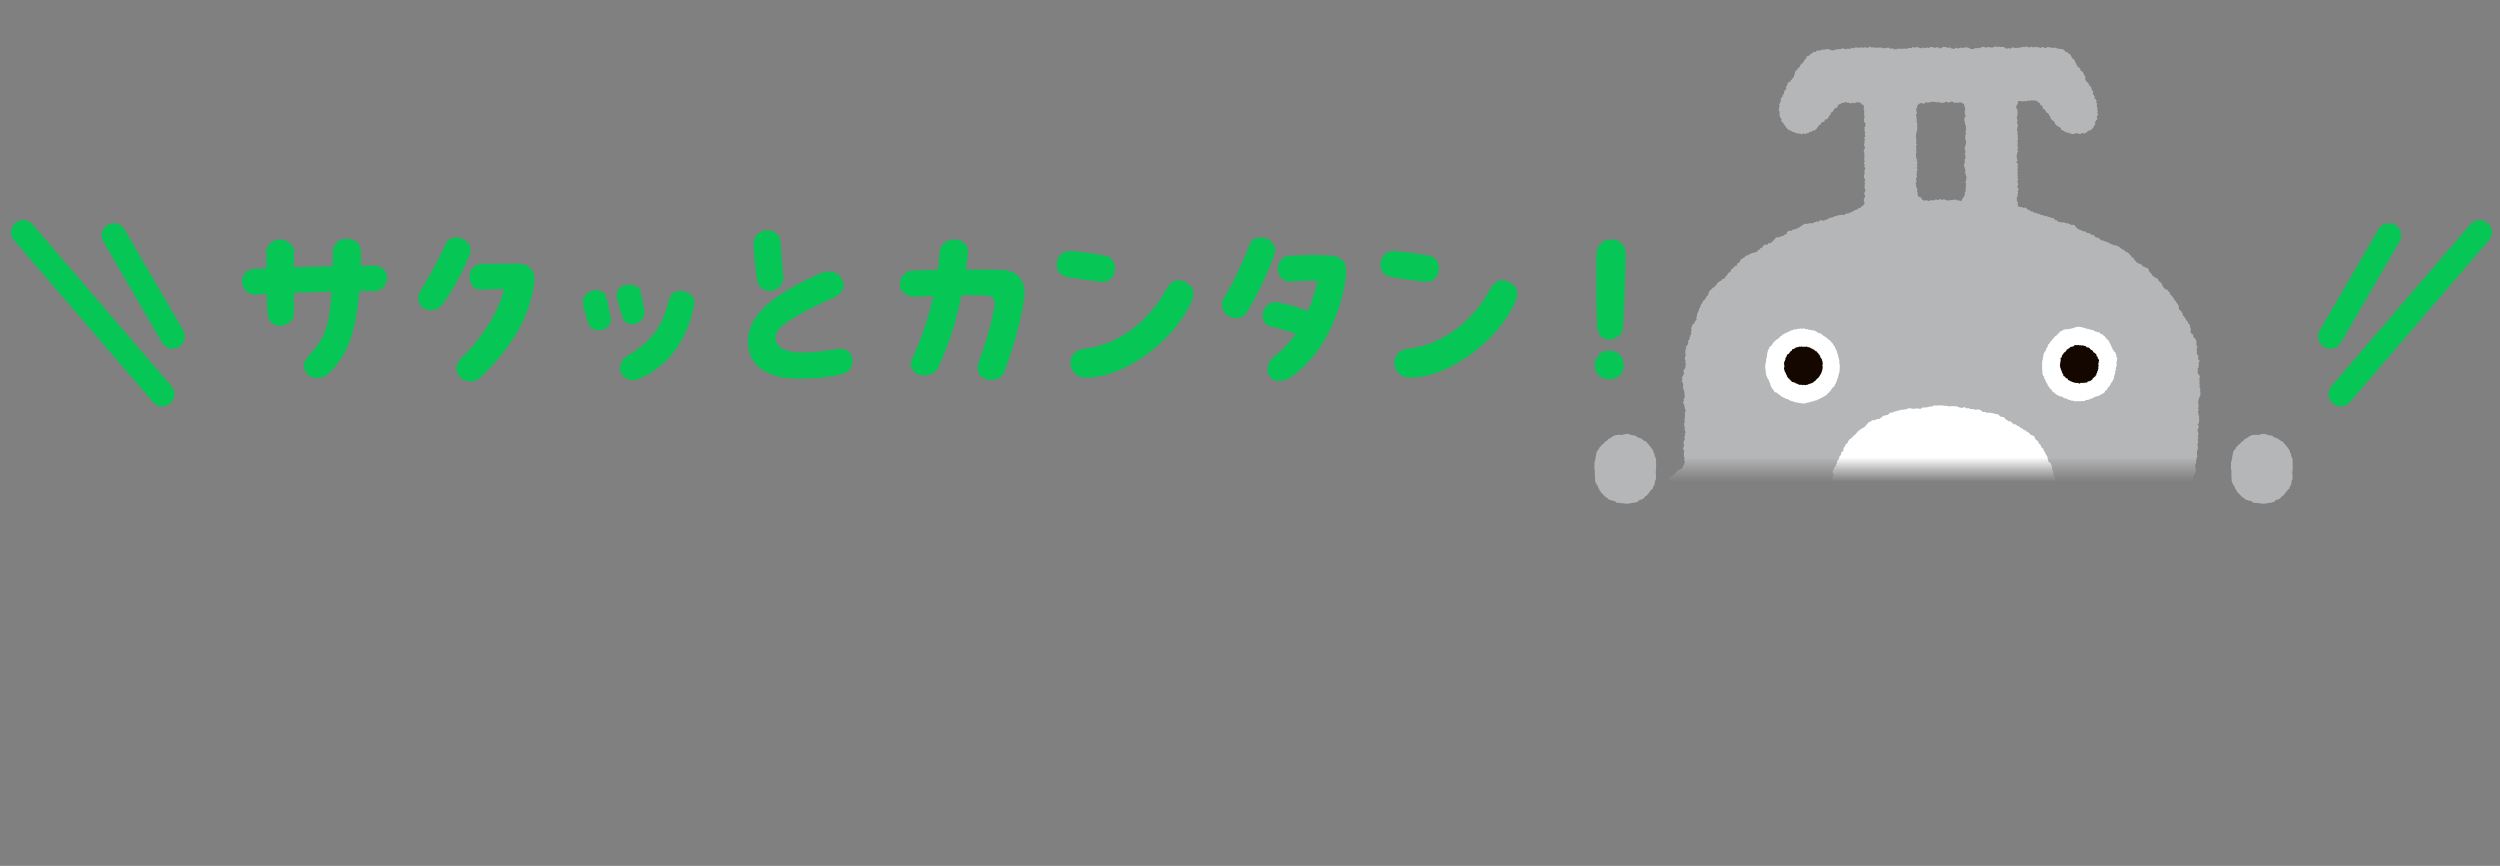
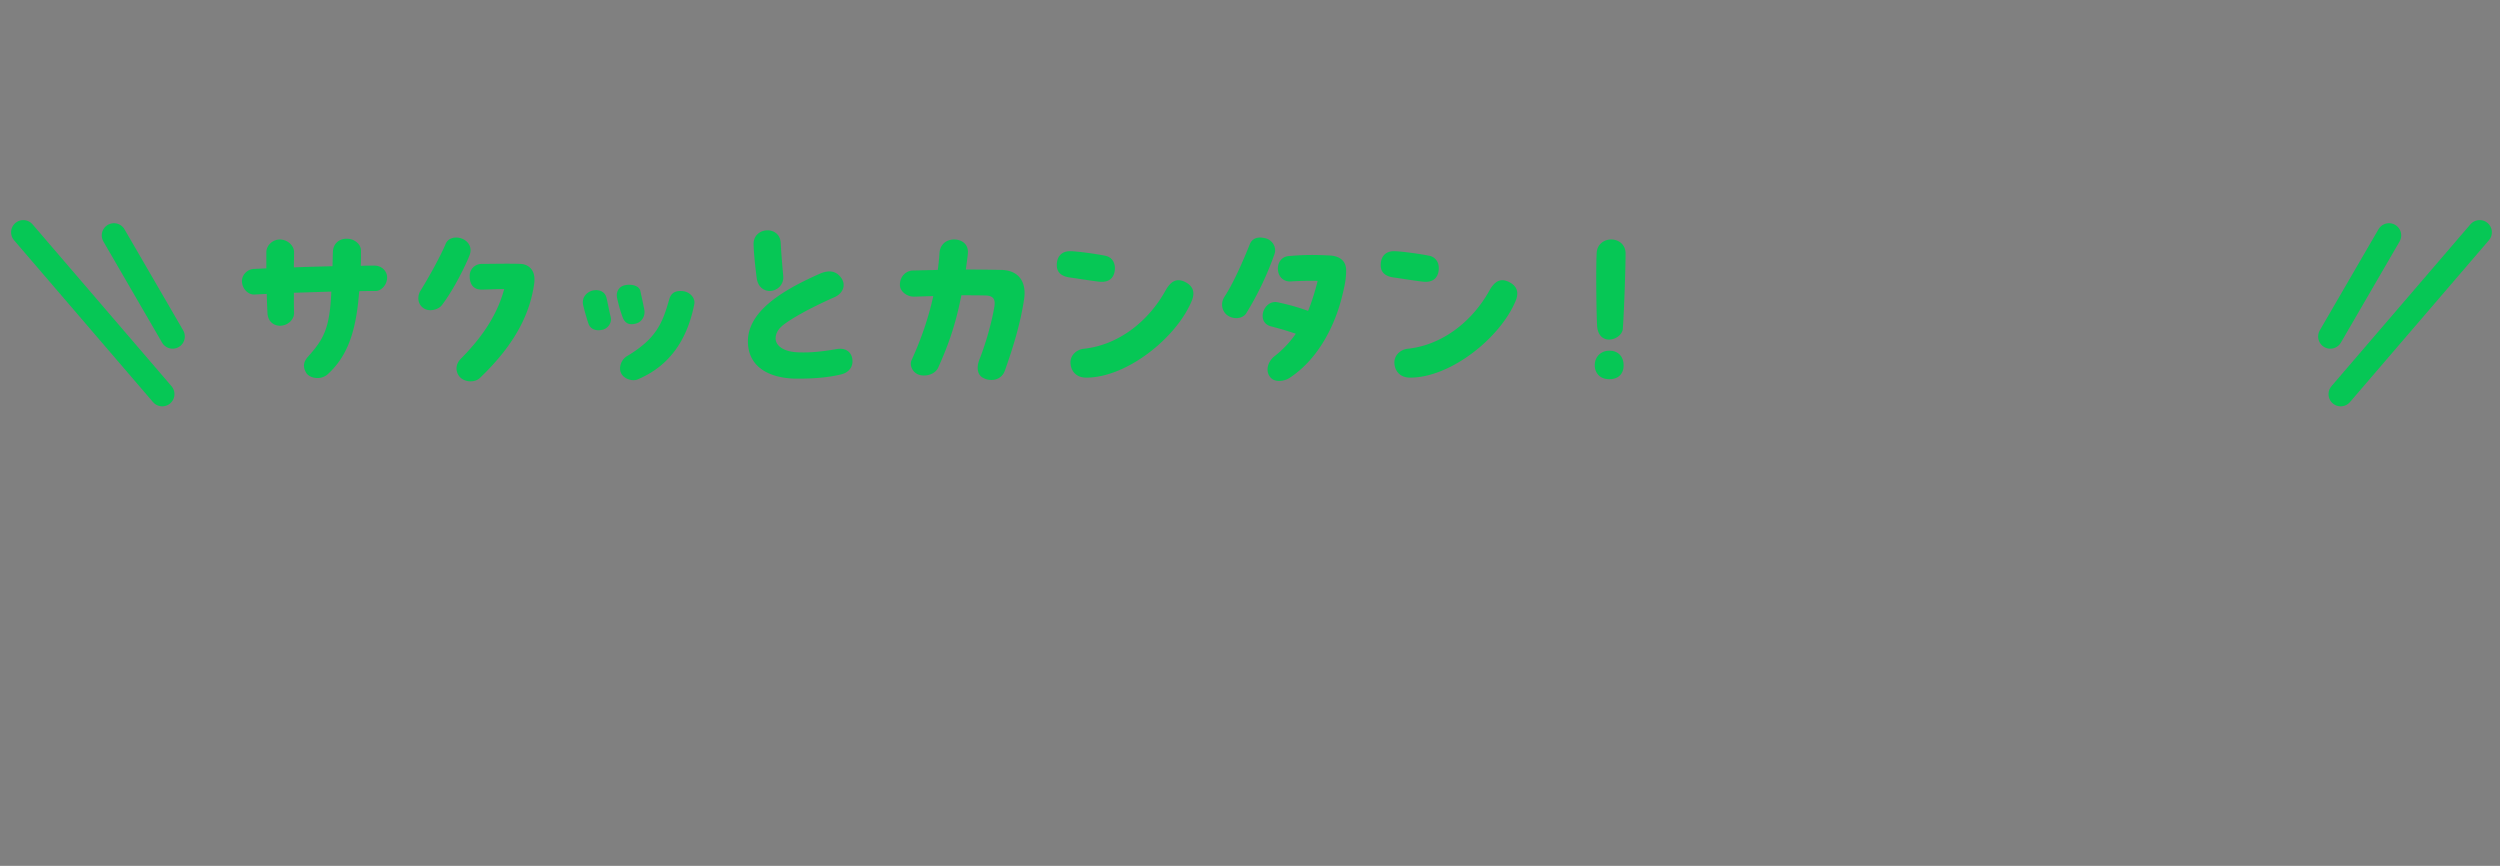
<svg xmlns="http://www.w3.org/2000/svg" width="205" height="71" viewBox="0 0 205 71" fill="none">
  <rect x="0" y="0" width="205" height="71" fill="#808080" stroke="none" />
  <path stroke="#06C755" stroke-width="2" stroke-linecap="round" d="M1.909 19.047l11.396 13.272M9.343 19.302l4.812 8.29" />
  <path d="M30.721 21.782c.544 0 1.024.416 1.024.976 0 .544-.432 1.104-.96 1.104-.448 0-.896 0-1.328.016l-.096 1.008c-.304 2.608-.976 4.432-2.512 5.824a1.271 1.271 0 01-.816.288c-.384 0-.768-.16-.928-.432-.288-.496-.224-.896.16-1.328 1.056-1.184 1.616-2 1.824-4.144.032-.336.064-.736.08-1.184l-3.072.096c0 .608 0 1.136.016 1.648.016.576-.544 1.056-1.152 1.056-.56 0-.992-.4-1.024-.992a52.456 52.456 0 01-.064-1.616l-1.008.048c-.512.032-1.024-.48-1.024-1.104 0-.528.448-.96.96-.992l1.04-.048v-1.328c0-.56.528-1.04 1.104-1.04.608 0 1.168.48 1.168 1.04 0 .448-.016.864-.016 1.248 1.056-.048 2.112-.064 3.168-.096.016-.368.016-.768.032-1.168.016-.608.432-1.088 1.136-1.088.592 0 1.168.416 1.168.976 0 .416 0 .832-.016 1.248.368-.016.752-.016 1.136-.016zm5.792-1.712c.144-.416.512-.592.896-.592.688 0 1.44.592 1.088 1.472-.32.816-1.264 2.752-2.256 4.064-.32.416-1.088.576-1.536.24a.964.964 0 01-.4-.8c0-.224.064-.448.192-.64.8-1.296 1.648-2.88 2.016-3.744zm6.144 1.568c.576.016 1.168.384 1.168 1.264 0 .096 0 .208-.016.32-.32 2.336-1.44 4.896-4.464 7.776-.176.176-.464.272-.752.272-.384 0-.784-.16-.992-.496-.288-.464-.192-.976.192-1.36 2.016-2.032 3.056-3.872 3.552-5.712-.592 0-1.12.032-1.808.048-.656.016-1.024-.368-1.024-1.12 0-.544.416-.992 1.024-.992 1.136 0 1.984-.032 3.12 0zm9.536 4.88c-.48.144-.928.096-1.152-.544-.24-.672-.32-1.024-.432-1.504-.128-.528.144-.96.592-1.072.128-.032.256-.048.384-.048.432 0 .864.16.928.528.112.528.208.928.32 1.52.096.48-.176.976-.64 1.12zm-2.752.512c-.544.144-1.04-.016-1.2-.528a19.06 19.06 0 01-.432-1.52c-.016-.064-.016-.144-.016-.208 0-.432.304-.784.72-.928.48-.144 1.072-.016 1.216.56.144.608.192.944.352 1.6.112.48-.256.928-.64 1.024zm2.848 4.08a.814.814 0 01-.352.064c-.368 0-.8-.192-.992-.544-.256-.464 0-1.152.464-1.424 2.416-1.44 2.912-2.704 3.472-4.672.144-.496.48-.736 1.152-.656.48.064.912.464.912.928 0 .048 0 .096-.016.144-.48 2.448-1.696 4.928-4.64 6.16zm9.76-8.32c-.096-.736-.24-1.984-.256-2.784 0-.736.576-1.12 1.152-1.12.512 0 1.04.336 1.072 1.024.048.88.128 1.856.208 2.688.08.768-.512 1.248-1.088 1.264-.496 0-.992-.32-1.088-1.072zm3.056 8.256c-2.192-.08-3.776-1.056-3.776-3.056 0-2.512 2.928-4.24 5.952-5.568.736-.304 1.312-.192 1.712.384.416.608.096 1.28-.576 1.568-2.064.912-3.76 1.872-4.336 2.4-.336.304-.48.656-.48.976 0 .576.608 1.072 1.744 1.136.88.048 1.84-.016 3.232-.256.768-.144 1.184.24 1.296.704.016.096.032.192.032.288 0 .448-.256.88-.848 1.056-1.04.272-2.304.368-3.44.368h-.512zm17.024-8.912c1.168.032 1.888.688 1.888 1.92 0 .128-.016.272-.032.416-.32 2.208-1.024 4.336-1.584 5.92-.16.464-.576.768-1.088.768-.192 0-.4-.032-.608-.128-.576-.24-.656-.88-.384-1.568.544-1.392.992-2.992 1.216-4.304.096-.576-.048-.912-.72-.928-.656-.016-1.312-.016-1.984-.016-.496 2.544-1.136 4.224-1.888 5.904-.24.56-.976.784-1.552.624-.56-.16-.848-.8-.64-1.216.8-1.76 1.392-3.488 1.776-5.248l-1.552.048c-.608.016-1.184-.432-1.184-.96 0-.736.528-1.168 1.056-1.184l2.048-.048c.064-.464.112-.928.144-1.408.048-.656.528-1.088 1.2-1.088.64 0 1.216.4 1.12 1.2-.048.448-.112.864-.16 1.264 1.008 0 1.984.016 2.928.032zm7.968.96c-.816-.096-1.856-.272-2.336-.336-.688-.08-1.104-.4-1.104-1.008 0-.704.384-1.152 1.088-1.152.528 0 2.064.208 2.864.368.624.112.912.672.784 1.328-.112.56-.528.896-1.296.8zm-1.024 7.872c-.8 0-1.2-.496-1.28-1.056-.112-.736.464-1.248 1.088-1.312 2.848-.304 5.296-2.256 6.688-4.768.464-.832.992-1.088 1.76-.624.336.208.528.496.528.864 0 .192-.048.4-.144.624-1.264 3.024-5.328 6.272-8.64 6.272zm14.768-11.408c.528.176.848.736.672 1.264a25.388 25.388 0 01-2.32 4.864c-.16.256-.48.4-.8.4a1.24 1.24 0 01-.8-.272 1.101 1.101 0 01-.384-.832c0-.208.064-.432.192-.64.752-1.136 1.536-2.96 2.08-4.304.16-.4.464-.56.848-.56.16 0 .336.032.512.08zm5.2 1.392c.88.048 1.344.496 1.344 1.216 0 .688-.112 1.232-.32 2.08-.592 2.448-1.952 5.152-4.24 6.688a1.609 1.609 0 01-.928.304c-.32 0-.608-.112-.768-.352-.336-.448-.224-1.12.304-1.616a8.505 8.505 0 001.824-1.904c-.768-.256-1.248-.4-2.048-.608-.48-.128-.672-.48-.672-.864 0-.608.544-1.264 1.248-1.104 1.024.224 1.68.416 2.48.704.304-.752.56-1.568.784-2.464a26.25 26.25 0 00-2.208.048c-.704.032-1.056-.512-1.056-1.056 0-.48.288-.976.896-1.024 1.392-.128 2.336-.096 3.36-.048zm7.616 2.144c-.816-.096-1.856-.272-2.336-.336-.688-.08-1.104-.4-1.104-1.008 0-.704.384-1.152 1.088-1.152.528 0 2.064.208 2.864.368.624.112.912.672.784 1.328-.112.56-.528.896-1.296.8zm-1.024 7.872c-.8 0-1.2-.496-1.28-1.056-.112-.736.464-1.248 1.088-1.312 2.848-.304 5.296-2.256 6.688-4.768.464-.832.992-1.088 1.76-.624.336.208.528.496.528.864 0 .192-.048.4-.144.624-1.264 3.024-5.328 6.272-8.64 6.272zm17.44-4.016c-.032.496-.592.896-1.136.896-.464 0-.928-.32-.976-1.152-.064-1.264-.096-4.912-.032-5.968.048-.72.624-1.088 1.184-1.088.592 0 1.168.384 1.184 1.12 0 1.344-.128 4.928-.224 6.192zm-1.104 4.144c-.864 0-1.2-.608-1.2-1.136 0-.688.496-1.2 1.2-1.2.752 0 1.168.512 1.168 1.2 0 .672-.4 1.136-1.168 1.136z" fill="#06C755" />
  <path stroke="#06C755" stroke-width="2" stroke-linecap="round" d="M203.333 19.047l-11.395 13.272m3.962-13.017l-4.813 8.29" />
  <g clip-path="url(#clip0_796_27048)">
    <mask id="a" style="mask-type:luminance" maskUnits="userSpaceOnUse" x="130" y="0" width="58" height="39">
      <path d="M188 .073h-57.636v38.37H188V.073z" fill="#fff" />
    </mask>
    <g mask="url(#a)">
      <path d="M140.808 36.212l-.212-.131-.241-.082-.214-.116-.221-.114-.222-.122-.243-.069-.255.042-.258.013-.205.148-.081.219-.039.229.005.233-.055.225-.076.222-.035.23-.047.225-.061.226-.024.236-.164.178-.131.166-.108.248-.237.104-.198.148-.149.202-.215.129-.202.141-.116.243-.217.124-.214.125-.21.136-.206.138-.12.237-.267.067-.136.22-.208.132-.199.145-.121.237-.184.163-.19.159-.182.163-.214.132-.238.102-.2.146-.106.25-.152.2-.246.098-.183.166-.14.209-.263.084-.165.184-.133.219-.208.141-.153.199-.224.126-.142.201-.162.183-.079.252-.147.19-.185.163-.092.232-.178.172-.215.155-.038.26-.186.181.003.268-.183.192-.032.25-.089.232.064.256-.043.237.024.24.067.231.037.235.106.213-.013.263.094.231.134.208.206.146.157.194.266.047.21.11.2.13.188.179.246.046.247.06.244-.082.255.037.239-.074.208-.167.257.006.225-.107.248-.036.244-.053.219-.117.209-.137.244-.058.203-.147.205-.142.232-.088.238-.076.178-.186.255-.056.227-.1.206-.137.201-.14.172-.195.243-.072.204-.142.239-.085.174-.182.188-.164.198-.142.227-.11.168-.222.227-.149.252-.117.233-.143.205-.114.215.127.091.226.117.206.091.214.136.194.134.198.096.215.151.176.183.126.162.213.262.029.198-.183.205-.114.206-.12.15-.188.207-.135.084-.237.211-.139.104-.22.101-.22.154-.184.096-.22.167-.188.094-.222.073-.228.071-.23.122-.212.047-.237.027-.242.108-.22-.001-.245.076-.23.038-.236v-.24l.153-.223-.048-.247-.001-.24.024-.238-.003-.24-.052-.237.026-.241-.006-.242-.076-.228-.043-.234-.047-.234.007-.246-.146-.208.029-.26-.142-.206-.118-.208-.093-.221-.145-.192-.051-.24-.187-.17-.013-.263-.096-.227-.245-.125-.14-.188-.111-.215-.082-.24-.259-.095-.08-.248-.133-.206-.208-.132-.17-.169-.196-.14-.173-.166z" fill="#B5B6B7" />
      <path d="M180.334 34.171l-.044-.11-.004-.115-.034-.113-.016-.118.075-.123-.092-.114.076-.118-.025-.128.003-.12-.018-.126.007-.124.03-.118.031-.116.062-.115.038-.117.02-.123-.024-.134-.009-.132.022-.134-.08-.13.026-.134-.009-.126-.028-.128.041-.126-.047-.128.043-.127.007-.137-.078-.115-.085-.112-.022-.132.047-.138-.056-.123.103-.1-.018-.13.044-.114-.052-.116.098-.113-.034-.119-.11-.092.05-.144-.023-.12-.065-.111-.065-.125.028-.133-.015-.131.01-.132.055-.13-.098-.11.007-.135.001-.135-.025-.128-.056-.122-.129-.08-.04-.13-.025-.14-.133-.076-.087-.111.033-.15-.002-.131-.055-.124-.001-.132-.069-.111-.087-.086-.04-.14-.106-.086-.056-.127-.077-.107-.071-.1-.097-.091-.003-.146-.081-.1-.051-.116-.121-.08-.075-.105.023-.152-.053-.118-.061-.112-.09-.098-.044-.122-.111-.089-.059-.115-.071-.1-.056-.11-.094-.092-.106-.076-.008-.168-.135-.054-.05-.13-.135-.043-.112-.072-.082-.097-.079-.106-.046-.122-.04-.126-.134-.076-.084-.103-.067-.097-.061-.119-.148-.015-.086-.108-.127-.044-.071-.122-.077-.102-.103-.087-.063-.116-.043-.13-.088-.11-.139-.035-.114-.067-.131-.03-.078-.132-.111-.058-.12-.05-.134-.04-.087-.091-.084-.104-.103-.078-.036-.143-.15-.047-.057-.124-.1-.09-.081-.104-.096-.088-.127-.035-.104-.083-.094-.095-.126-.038-.099-.082-.103-.08-.103-.073-.123-.053-.125-.043-.138-.001-.113-.072-.13-.026-.108-.093-.125-.038-.117-.048-.125-.035-.113-.065-.133-.017-.117-.06-.098-.086-.095-.091h-.147l-.121-.05-.066-.147-.131-.026-.136-.012-.079-.128-.142-.004-.125-.033-.097-.102-.13-.015-.133-.01-.105-.093-.124-.035-.123-.04-.092-.083-.088-.089-.073-.108-.1-.09-.162.043-.118-.063-.121-.058-.128-.04-.141.005-.107-.084-.134.022-.127-.015-.122-.025-.135-.02-.069-.131-.136.008-.08-.09-.08-.097-.138.011-.095-.062-.123-.021-.126-.035-.113-.081-.147.059-.105-.12-.147.022-.119-.08-.128-.045-.139-.012-.089-.087-.142.024-.079-.108-.135.01-.093-.077-.1-.063-.121-.021-.073-.122-.118-.051-.148.043-.107-.094-.135.018-.125-.03-.074-.101-.008-.126.016-.134-.096-.127.007-.13-.02-.128.065-.03.003-.03.005-.119.02-.12.025-.118-.034-.125.072-.123-.023-.113-.1-.112.076-.118.014-.12-.038-.12-.034-.121.102-.117-.089-.124.028-.12-.021-.118.035-.136-.051-.107.062-.11-.079-.108.071-.112-.034-.132.02-.142-.022-.133-.096-.04-.002-.055.113-.116-.058-.13-.016-.124-.028-.122.056-.09-.017-.1.041-.104.065-.108-.093-.119.102-.108-.067-.112.012-.12-.023-.118.053-.125-.071-.119.071-.123-.02-.121.003-.12-.003-.123-.031-.119.023-.122-.054-.116-.003-.117.041-.115-.007-.12.054-.123-.076-.115-.011-.11.044-.11-.028-.108-.019-.113-.027-.106.079-.104-.023-.107.02-.134-.002-.134-.033-.134-.075-.127-.001-.136.07-.125.073-.114-.025-.157.148-.028.18.017.107.006.104-.015.109.004h.114l.119-.06.137.035.125-.059.13.028h.13l.127.024.109.074.089.074.114.066.024.14.143.052.051.103.003.142.146.039.051.103.07.092.062.1.121.046.053.114.045.095.089.066-.003.138.085.086.084.08.106.067.062.096.043.119.08.085.078.088.116.045.087.065.096.057.033.13.105.043.104.065.104.057.1.072h.126l.112.046.114.039.117.034.12.015.121-.044.12-.049.115.037.119.03.125.015.114-.103.134.073.115-.052.119-.035.081-.111.104-.058.142-.004.076-.099.097-.08.078-.093.023-.125.123-.078-.039-.148.049-.113.051-.112.118-.095-.073-.146.041-.118.092-.112-.092-.13.05-.123-.045-.12.012-.125-.025-.12-.04-.117.048-.14-.079-.106.024-.138-.061-.113-.12-.084.047-.157-.093-.093-.075-.102.03-.13-.024-.119-.11-.085V7.25l-.038-.117-.098-.083-.084-.085-.017-.126-.103-.076-.078-.084-.077-.105-.037-.14.035-.147-.082-.1-.068-.104-.037-.124-.074-.103-.139-.051-.019-.143-.066-.107-.138-.04-.054-.116-.061-.098-.043-.115-.055-.108-.057-.108-.059-.103-.118-.065-.052-.108-.066-.105-.053-.117-.115-.054-.082-.091-.093-.08-.143-.004-.054-.145-.113-.052-.131-.011-.117-.03-.123-.01-.117-.02-.111-.065h-.123l-.122.032-.12-.047-.124-.005-.121-.025-.112.014-.103.054-.109.02-.084-.094-.098-.01-.114.083-.108-.03-.113-.04-.111.014-.109-.056-.12.083-.101-.041-.121-.043-.125.078-.123-.021-.122-.086-.109.096-.115-.086-.099.09-.121-.043-.136.08-.138-.032-.125.064-.125-.04-.127-.022-.129-.002-.109.076-.028.046-.103-.084-.128.06-.112-.022-.157-.114-.141-.008-.142.008-.137-.04-.116.064-.113-.091-.113.034-.111.054-.109.027-.117-.02-.114-.01-.117-.032-.116.065-.118-.032-.12-.027-.119-.006-.107.065-.109.046-.122-.027-.111.03-.119-.015-.115.083-.116-.003-.126-.024-.008.027-.104-.078-.114-.052-.127-.016-.125.018-.124.02-.119.013-.123-.029-.118.061-.122.006-.127-.071-.115.1-.119.02-.014-.046-.119.004-.107-.096-.133.046-.122-.032-.123-.03-.127-.014-.125.016-.123.094-.139.003-.128-.1-.143.028-.139.052-.118-.083-.116-.005-.109.017-.125.073-.127-.063-.126.074-.127-.033-.118-.027-.109.08-.115-.048-.111-.027-.119-.057-.124.052-.121.005-.126-.045-.109.11-.13-.038-.114.024-.122.05-.123-.009-.123-.011-.133.041-.143-.044-.136.043-.103-.053-.085.087-.069-.024-.125.026-.099-.11-.13.058-.113-.037-.109-.067-.12.018-.12.038-.114-.027-.112.048-.131-.088-.142.015-.121-.004-.134.01-.133.008-.124-.064-.109.064-.101-.073-.114-.016-.118.102-.113-.02-.115-.058-.111.08-.114-.06-.115.023-.109.013-.127-.002-.125-.003-.141-.004-.131.072-.148-.068-.095.108-.111-.004-.049-.024-.033-.007-.114.04-.11.017-.108-.054-.14-.015-.135.069-.139-.018-.113.05-.12-.027-.137.074-.146.021-.152-.041-.121-.035-.119-.051-.13.032-.125.03-.123-.005-.123.02-.114.056-.122.01-.138-.027-.088.12-.13.013-.126.026-.079.111-.13.025-.062.126-.126.041-.123.054-.018.15-.108.072-.067.105-.048.114-.095.088-.052.06-.095.078-.049.128-.075.104-.118.065-.036.132-.133.07-.046.123-.026.128-.048.12-.021.133-.101.089-.068.116-.103.083-.046.12-.155.04-.053.114-.014.136-.11.084.027.146-.035.115-.12.09-.031.115.008.138-.126.066.018.145-.103.084-.06.103-.001.126-.021.119-.043.11-.08.11.069.129-.078.113.017.121-.043.12.084.116-.003.122v.129l.014.124.049.117.096.1-.021.145.05.116.139.067.012.141.116.073.053.119.082.097.093.089.097.084.138.016.091.085.116.042.122.021.103.079.123.007.119.02.123.01.12.071.114-.113.129.086.107-.07.122-.01.106-.05.087-.093.144.021.075-.109.144.005.095-.072.086-.087.07-.1.061-.103.079-.09.115-.052.053-.131.105-.069.143-.023.042-.143.064-.057.044.018.129-.057.064-.13.063-.121.109-.097.008-.152.132-.026.061-.105.063-.102.067-.094.084-.067.095.004.06-.104.03-.122.091-.07.129-.003.069-.12.129.023.096-.061.107-.004.104.024.125-.004.121.052.124.025.121-.066.132.057.056-.023.142-.063.144.002.086.02.093.023.084.132.143.06.037.121-.019.13.008.123.039.128-.011.125.014.121-.017.118.055.117-.088.129.033.118-.008.137.122.128-.005.126-.019.118-.084.118.053.12-.056.117.101.123-.055.119.019.12.034.124-.118.113.099.129-.067.116.024.108-.024.11-.037.113.061.106.028.154-.095.15.004.137.053.138-.013.11.005.108-.005.11-.009.109.002.123.046.117-.097.134.096.107-.038.134.038.117.054.055-.066.123-.024.131.028.151-.044.147-.017.113-.014.11.113.11-.009.11-.054.118.06.117-.043.12.004.116-.016.107.044.102.035.1-.02.111-.05.1-.038.126.081.117.003.109-.065.107-.05.105.022.143.058.154-.065.132-.097.103-.127.069-.073.11-.145-.004-.079.12-.141.01.012.019-.104.035-.099.054-.094.066-.098.06-.118.005-.106.085-.135-.011-.118.054-.109.082-.139-.014-.118-.014-.113.043-.124-.024-.099.119-.127-.058-.101.09-.101.037-.114.03-.124.009-.097.068-.103.06-.125.032-.115.06-.124.031-.149-.059-.123.028-.101.128-.147-.063-.112.077-.126.03-.113.08-.14-.038-.128.026-.124.046-.136-.018-.134.027-.115.075-.107.075-.114.059-.101.084-.116.049-.102.04-.1.07-.127-.026-.099.08-.102.068-.129-.032-.123.045-.093.084-.027.157-.145.024-.08.095-.122.046-.132.01-.11.09-.139-.007-.139.01-.074.12-.102.086-.082.104-.098.086-.106.082-.147-.01-.084.131-.145-.011-.125.032-.103.09-.061.129-.14.034-.063.122-.139.032-.065.13-.112.054-.113.03-.117.019-.112.032-.103.059-.11.04-.087.088h-.137l-.099.07-.076.113-.109.036-.107.076-.11.077-.023.152-.11.078-.123.065-.017.159-.146.033-.089.094-.083.095-.125.061-.052.124-.052.122-.126.06-.092.09-.034.139-.139.043-.029.149-.099.078-.151.03-.062.119-.119.049-.115.067-.094.093-.069.125-.095.087-.082.093-.116.07-.093.092-.093.088-.1.089-.053.12-.045.123-.039.126-.116.08-.044.123-.071.11-.097.087-.089.095-.049.125-.077.102-.049.114-.025.132-.106.093v.142l-.065.104-.043.12-.054.127v.134l-.069.122.044.146-.082.109-.087.095-.036.136-.135.064-.03.133-.053.121-.034.125.046.136-.083.119.061.145-.083.108-.041.12-.031.123-.014.133-.113.095.027.138-.05.115-.023.123-.129.092.034.137-.06.123-.017.13.003.13.016.134.005.129-.066.128v.127l.079.123-.051.131.06.13-.038.128.002.131-.049.119-.07.117-.057.12.068.148-.05.12-.07.118-.07.122.072.138-.084.129.067.119.048.12.016.126-.033.132.022.127.048.12.047.122.013.13-.002.125.03.124-.006.13-.098.108.036.14-.083.12.063.123.039.123.038.122-.005.132.077.12.002.13-.071.12.034.13-.024.123.004.128-.02.12-.011.124.031.125-.067.126.013.125.009.125.059.119-.048.13.066.12.031.128-.08.118.041.136-.089.114.064.141-.026.123-.088.116.009.128.029.126.001.129-.052.124-.019.128.111.116-.053.132.002.125.01.124-.002.122.065.125-.063.126.079.125-.04.126.027.125.037.121.029.123.047.12.027.127.054.114.062.114.03.126.002.129.019.128-.007.125-.075.12.029.135-.021.125-.073.126.039.123.022.123.045.123.019.123-.079.132.027.124.023.124-.023.125-.008.126.012.125.043.124-.001.132.083.11.001.131.08.118-.105.132.015.124.016.128.043.122-.027.126-.022.125-.005.131-.024.13-.068.117-.025.136.047.123.032.126.086.114-.018.136.073.12-.031.133-.055.13.06.124.016.129-.024.127-.074.121.032.138-.034.125-.038.128.021.13-.041.128.034.127.049.123-.025.138.122.108-.092.136.103.123-.005.128.016.127-.031.13-.008.13-.081.116.065.14-.005.132-.063.121.034.123.031.123.034.127.031.127.007.133.029.132-.12.118.036.13-.053.125.02.133-.02.11.055.114-.007.112-.055.115.085.11-.05.123.094.11-.02.12-.027.127.043.114-.006.126.074.111-.099.126.024.123-.02.123.095.12.023.13.015.135-.013.138-.004.139.025.116.065.117-.007.119.014.116-.052.136.041.126.002.127.102.115-.023.131-.011.134.127.093-.053.148.082.105.047.116.041.12-.041.147.128.07-.028.139.057.097.072.094.077.086-.005.127.111.089.034.125.022.132.056.114.043.118.074.111.065.117-.016.142.087.11.019.136.076.113.103.084.137.048.066.119.126.07.024.144.019.136.112.083.034.13.128.067.043.137.081.101.133.046.112.073.1.089.052.124.105.094.05.125.011.147.09.106.117.069.113.067.109.075.112.072.112.065.147.023.059.128.065.117.13.05.111.07.097.087.108.071.042.15.167.007.05.15.159-.03.106.086.127.039.101.108.133.01.105.076.098.09.083.109.135.052.09.085.117.042.083.125.12.049.13.025.135.02.114.056.112.071.123.039.102.101.142-.007.121.05.095.096.145.006.09.107.141.008.089.114.136.009.122.045.125.037.114.058.117.026.106.097.139-.051.104.12.133-.034h.133l.099.075.119.015.102.065.116.026.086.097.133.005.126.028.114.054.103.08.112.082.136-.008.133-.011.132.016.131-.023.126.013.126-.01.129.015.118.064.138-.032.131.022.106.092.125.05.14.015.108.086.12.05.114.058.139-.034.119.071.127.015.132-.017.125.043.13-.026.132-.006.132.024h.129l.129.017.131-.003.13-.04.134.04.129-.016.135-.012.129.02.12.05.121.05.134.004.106.102.145-.03.121.053.123.046.128-.013.125.013.134.021.135.015.135-.01.122-.041.121-.05.111.028.113.045.118-.023.118.006.114.004h.114l.12-.006.119.006.118.024.115.026.126-.035.079.108.103.046.138-.048.08.11.114-.008.131.032.123-.064.135.012.137.026.121-.112.121.11.135-.026.121.054.133-.002.136-.06.125-.002.13.084.129-.013.129.026.126-.097.122.069.109-.072.123.028.111-.056.114-.05h.118l.118-.019.122.103.116-.023.119.02.117-.068.123.065.129.003.129-.029.13-.043.123.082.126.007.136-.06.127.03.12.084.128.008h.13l.134-.025.123.07.127.016.133-.05.136.037.126-.032.124-.041.125-.035.13.013.123-.009.13.002.126.03.136-.023.123-.029.138.061.113-.093.142.04.127-.033.114-.078.125-.052.128-.009.139.074.121-.045.128.008.126.003.13-.04.128-.034.128.013.126-.017.131.03.121-.052.133.015.125-.037.121-.048.119-.057.138.034.118-.063.138.02.12-.018.122.022.134-.008.131.032.143-.06.124.065.125-.04.128.005.128-.024.127-.019.135.045.121-.037.13-.038.125-.033.128-.028.137.06.106-.052.096-.058.111-.037.089-.073.101-.054.075-.102.128-.045.132.028.132.035.121-.1.13-.002.132.034.132.06.13-.033.13-.016.133-.004.126-.017.082-.124.142.033.089-.108.117-.039.109-.048.111-.01.127.063.104-.072.109-.03.117.002.131-.013.085-.127.15.039.086-.125.144.019.105-.071.133-.005.105-.078.109-.064.111-.066.128.061.101-.086.109-.04.112-.02.118.019.118-.002.122-.048.075-.13.159.025.115-.06.078-.131.111-.052.143-.002.097-.084.122-.039.098-.084.103-.076.136-.01.117-.05.096-.1.093-.095.121-.05h.148l.092-.104.114-.064.133-.03.086-.119.127-.033.124-.036.14-.01.132-.047.063-.133.072-.11.101-.083.141-.038.047-.143.14-.02.101-.082.13-.036.067-.134.089-.085.099-.075.083-.1.047-.127.096-.091.109-.081.112-.06.081-.102.11-.068.061-.132.167-.008.04-.135.018-.137.083-.1.065-.112.066-.115.073-.108.155-.027.074-.108.036-.139.079-.093.076-.095.114-.078.089-.093.054-.116.029-.132.062-.123.092-.095.155-.032.047-.139.102-.082.084-.095-.039-.114-.005-.117.039-.104.002-.112.06-.097-.007-.132.07-.098.043-.112.121-.069.079-.106-.084-.139.027-.108.044-.105.03-.11.086-.097-.055-.13.058-.12.066-.11.049-.12.064-.117.129-.085.032-.13.001-.13-.007-.134.083-.113-.023-.136-.019-.123.101-.123-.082-.132-.001-.127-.007-.132.057-.119-.026-.134.041-.125-.021-.13.034-.125.093-.117-.036-.133.008-.132-.017-.135.041-.114.017-.119v-.094l.027-.132.011-.082.008-.113-.048-.108.01-.136.029-.128.009-.13-.028-.133.053-.127.003-.102.015-.113.005-.111.009-.121.033-.092.012-.111.005-.133-.063-.123.01-.133-.041-.127-.002-.132.044-.127-.066-.14.113-.118-.012-.132-.014-.134-.12-.132-.025-.127-.064-.126.027-.134-.025-.13-.032-.126-.017-.13-.037-.13.081-.137-.022-.129-.062-.125.003-.13.013-.129.013-.13.026-.134-.117-.114-.042-.125.024-.143-.051-.123-.062-.127.026-.135.05-.127.022-.132-.033-.13.021-.13-.06-.133.08-.119-.019-.132.012-.13.067-.123-.06-.125.01-.127.047-.127-.065-.126.026-.13-.031-.125v-.127l.025-.126.022-.127-.032-.127.065-.124.033-.125.013-.128-.075-.131-.003-.126.092-.125.008-.127-.088-.126.089-.13-.018-.12.04-.117.04-.123.014-.134.098-.1.04-.133-.008-.134-.06-.13.031-.127-.029-.13.078-.124.008-.11-.026-.12.069-.102-.008-.119.076-.11-.06-.123.017-.123.002-.114v-.108l.058-.094.003-.114.013-.108-.044-.113.014-.111.047-.11-.013-.114-.04-.11.076-.129-.064-.125.046-.132.021-.128-.037-.124-.034-.128.017-.128.06-.123.022-.125-.099-.138.117-.112v-.126l.019-.123-.023-.131.019-.123zm-23.192-21.738l-.019-.118.018-.113-.02-.113-.006-.117.077-.122-.09-.108.051-.124-.024-.119v-.119l-.021-.153-.001-.123.017-.123.018-.124.05-.122.023-.123.007-.123-.018-.124-.002-.125.025-.124-.074-.126.033-.123-.011-.113-.037-.11.029-.115-.06-.088.032-.1.045-.002-.016-.176-.042-.137.019-.134.089-.123-.05-.138.118-.03.031-.099.106-.005.101-.07.159.08.149-.043.085-.097.127.056.1-.017.16-.035.095-.045.115.038.114-.015.117.012.112.047.122-.044.111.049.118.025.118-.011.105-.024.119-.063.114.035.115.054.151-.086.145-.004.136.067.112.025.112-.028.114.028.119-.04h.115l.103.081.116.022.047.106.025.113.03.12.044.123-.066.129.018.124-.016.124.071.097.012.095-.096.127-.006.135.004.133.048.132v.14l.074.135-.004.135.012.135-.036.174.011.122.03.121-.104.126.067.12-.058.123.065.12.03.121-.011.124-.022.123-.057.17-.049.115.062.13.014.12.009.115-.066.121.076.11-.031.106.041.1-.077.097-.011.1.018.116-.026.113-.044.118.006.12.051.11.015.114.058.106-.048.142.03.122.046.17.055.114-.017.11-.027.114.005.11-.07.114.081.113-.04.114.016.095-.003.096-.028.16.017.1-.038.095-.052.103.011.116-.033.107-.029.087-.074.059-.058.09-.042.1-.068.113-.135-.054-.136-.004-.125-.073-.132.006-.13.012-.127.029-.13-.006-.133.046-.122-.022-.12-.047-.118-.05-.13.052-.042.018-.14-.083-.129.049-.104.05-.103-.08-.119.064-.115.044-.132-.048-.119.043-.122.047-.126-.064h-.126l-.133.035-.088-.057-.081-.058-.034-.098-.06-.075-.163-.033-.081-.114-.004-.114-.011-.11-.056-.108.049-.14-.067-.127-.036-.149-.028-.148-.012-.139.082-.132-.071-.146.044-.145.059-.096-.059-.114.021-.097.009-.125.013-.124.054-.122-.092-.116.092-.113-.067-.114.04-.115v-.137l-.045-.13.021-.142-.099-.09.043-.115-.05-.13.041-.125.016-.129z" fill="#B5B6B7" />
      <path fill-rule="evenodd" clip-rule="evenodd" d="M168.742 27.386l.053-.03v-.054a.922.922 0 00.081-.023c.018-.037.038-.074.054-.11.044-.007.088-.018.135-.027v-.026h.054a.777.777 0 01.026-.054h.054v-.026c.107-.02.215-.037.324-.056v.028h.106l.001-.028h.079v-.026c.055-.002.108-.002.162-.002.002-.007 0-.017 0-.024.063-.01.126-.02.191-.028-.003-.008-.003-.016-.003-.028h.054c.002-.007.002-.017.002-.026l.08-.002v-.025c.043-.002.089-.002.133 0v-.03c.126.012.253.02.379.028v.027h.052l-.001.027h.163v.025h.055v.028h.081v.026l.242.027c-.003.01-.003.018-.003.026h.058c-.002.008 0 .016 0 .027h.106v.024h.188c.019.026.036.056.056.081h.05v.027h.057v.027l.106-.001v.025h.057a.04.04 0 000 .027h.131c0 .01 0 .019.002.027h.054c.026.035.052.07.081.106.017.002.035 0 .051.002.002.008 0 .016 0 .024h.057l-.001.028h.079c.006.002.031.04.055.054a.473.473 0 01.002.053c.133.036.196.168.269.268l.162.132v.079c.01 0 .018.002.026 0l.028.08a.562.562 0 01.056.028v.08c.007 0 .016.003.025 0v.052h.025c.021.054.038.106.057.161h.027v.079h.027c.008.036.018.07.027.106h.028v.056l.052.025c.01.035.019.072.027.108.046.033.092.07.135.107l.082.239h.027c-.01.045-.018.089-.026.134.01 0 .018 0 .026-.002v.054a.69.69 0 00.055.028c-.027.15-.052.303-.08.456.012-.002.017 0 .028 0l.001.24c-.017.006-.037.017-.055.024v.081a.08.08 0 00-.026 0c-.027.083.039.137.026.188h-.026v.054h-.027c-.01.09-.017.178-.025.265l-.028.001c.002.02.002.037.002.053a.061.061 0 01-.027 0c0 .037 0 .071-.002.107h-.026v.16c-.008 0-.017.002-.026 0v.08c-.009.002-.02 0-.028 0v.082h-.026v.054c-.017.008-.036.02-.053.025l-.027.108-.081.053v.054l-.054.054v.053h-.027c0 .018.002.035 0 .055h-.025v.052l-.028.002-.054.08h-.054c-.014.07-.085.231-.133.267-.036.007-.071.018-.109.026-.024.06-.052.126-.08.187a.443.443 0 01-.052.002c-.01.017-.018.036-.027.052-.054.019-.108.035-.161.054l-.029.054c-.053.019-.106.035-.158.054-.011.018-.019.036-.029.054-.079.008-.162.019-.242.026v.028c-.053.017-.107.035-.161.05v.031h-.08c-.009.016-.02.035-.027.052-.018.002-.035 0-.054.002v.027c-.037-.002-.073-.002-.107-.002v.027c-.036.01-.073.018-.108.029v.025c-.09.01-.179.018-.27.029v.025h-.053c-.01.017-.017.037-.026.055-.287.009-.575.017-.862.028v-.028c-.018.003-.036 0-.053.003l-.001-.027h-.216v-.026a1.668 1.668 0 00-.109-.028v-.026h-.16l-.053-.081c-.089-.014-.18-.035-.27-.05v-.029a.478.478 0 01-.053.002l-.055-.08c-.018-.002-.035 0-.053-.002-.002-.01-.002-.017-.002-.027l-.16.001-.002-.024a2.945 2.945 0 00-.161-.054v-.029c-.036-.01-.071-.016-.108-.024-.018-.027-.034-.055-.054-.08h-.053a2.357 2.357 0 01-.082-.109c-.034-.008-.071-.014-.106-.026v-.026a.91.91 0 01-.055-.026v-.052h-.027v-.056a8.821 8.821 0 01-.163-.134v-.05a2.529 2.529 0 00-.108-.08c.002-.018 0-.037.002-.055a1.716 1.716 0 01-.082-.054 3.464 3.464 0 00-.027-.159.752.752 0 00-.053-.026v-.055a.83.83 0 01-.055-.026v-.053h-.027v-.081h-.028l-.027-.133a.882.882 0 01-.079-.055v-.157c-.029-.018-.055-.038-.082-.054l-.029-.135-.027.003v-.215c-.048-.17-.028-.455-.028-.668-.002-.083 0-.161-.002-.243.019-.007.035-.015.054-.023v-.242h.027c.008-.08.019-.16.025-.24h.026v-.109c.009.002.02.002.028 0l.027-.106.108-.08a8.18 8.18 0 01.026-.162h.026l.027-.108c.028-.017.054-.036.083-.052-.003-.045-.003-.09-.003-.133h.027v-.054a4.83 4.83 0 01.134-.107c.01-.035.018-.07.027-.108.046-.033.089-.07.135-.108 0-.016 0-.033-.002-.05l.055-.029v-.052c.008-.002.018 0 .027 0 .07-.085.133-.09.162-.216.131-.034.185-.13.267-.212zm-23.511 4.315c-.009-.002-.02-.002-.03-.002v-.132h-.025v-.054c-.008.002-.02 0-.028 0 0-.036 0-.072-.002-.106h-.025c-.01-.038-.016-.07-.027-.108h-.027a9.077 9.077 0 01-.028-.16.413.413 0 01-.054-.029c0-.016 0-.033-.002-.049-.016-.013-.035-.019-.052-.028l-.027-.134h-.027v-.053l-.028-.001v-.078c-.008-.002-.016 0-.027 0v-.11c-.008.002-.017 0-.026 0l-.001-.291h-.028l-.027-.455h.027v-.16h.026l-.001-.08h.028v-.24l.026-.001-.001-.11c.01.003.019.003.029.003l-.002-.106h.026v-.214c.01-.003.017 0 .027 0v-.134l.027-.002v-.104a.058.058 0 01.025 0c0-.027 0-.054.002-.083l.08-.051c.008-.055.018-.108.025-.16.064-.048.127-.091.189-.136v-.053l.08-.055v-.052c.009 0 .018-.002.027 0v-.081l.082-.027.188-.214.106-.025c.029-.038.053-.075.081-.108.016-.002.035-.002.054-.002l.052-.055c.003-.016 0-.032 0-.05l.056-.029v-.025c.036-.011.07-.02.105-.028.03-.034.056-.07.082-.107l.054-.001.054-.054h.054a.056.056 0 010-.026c.017 0 .036.002.052 0 .003-.008 0-.017 0-.025h.055v-.029h.053c.009-.017.016-.034.028-.054h.106c0-.008.003-.02 0-.025h.054l.028-.054h.054v-.028l.054-.001c0-.006-.002-.015 0-.025.025 0 .053 0 .08.002v-.03l.08.001v-.025c.028 0 .053 0 .083-.002-.002-.01-.002-.018-.002-.029h.054v-.023c.043-.014.05.023.054.023.062-.007.126-.018.188-.023 0-.011-.002-.021 0-.029.081 0 .162-.002.242 0v-.027l.217.025v-.027c.061-.017.148.01.186.026v.027c.073 0 .144.003.217.003v.024c.018-.003.036 0 .053 0v.027h.188v.024c.038 0 .072 0 .108-.002l.002.03h.215a.918.918 0 01.025.052h.055a.857.857 0 01.026.055h.081v.025l.082.026a.8.8 0 00.027.054c.066.03.133-.01.188.026.018.026.038.053.054.08h.08c.046.052.091.106.134.16.057.016.108.035.166.053.034.043.07.09.106.132h.052l.11.134h.054c.024.035.052.07.082.106.018.009.034.02.052.028v.052l.136.108c.017.053.037.105.054.159l.081.054c.027.08.053.159.082.238.017.01.036.02.054.027.007.056.016.107.027.161h.027v.08h.026v.081h.027l.002.08h.027l.026.214.028-.001.001.161h.027v.053a.168.168 0 00.026.001v.32h.028c.033.115.001.662-.024.748h-.03c.002.043 0 .089.002.135h-.026v.05c-.009 0-.019.004-.028.004v.16c-.008 0-.016 0-.025-.002-.002.027 0 .055 0 .081-.01 0-.018-.002-.027 0l-.026.107c-.009-.003-.017 0-.027 0l-.028.187a.076.076 0 01-.026 0c-.011.036-.018.071-.028.108h-.026l.001.08a.423.423 0 00-.054.026l-.027.106c-.107.168-.299.252-.349.483l-.108.026c-.008.037-.019.073-.026.106-.017.002-.034 0-.054.002-.043.054-.089.106-.135.159-.028.01-.052.018-.079.03-.002.017 0 .035 0 .053-.147.03-.26.126-.378.186-.035.01-.07.02-.107.028-.01.018-.016.037-.026.054a2.34 2.34 0 01-.161.026l-.027.054c-.081.019-.161.038-.242.054.002.009 0 .019 0 .027-.02 0-.037.003-.054 0v.027l-.188.001v.026c-.018.003-.036 0-.056.003 0 .008.002.013 0 .024a9.751 9.751 0 01-.321.054v.027h-.08v.028h-.297c0-.007.002-.017 0-.027-.036.01-.07.02-.107.027v-.027c-.081-.009-.163-.014-.243-.026v-.026h-.186v-.026h-.084v-.026h-.052v-.028c-.054-.009-.109-.017-.163-.028v-.023h-.134a.633.633 0 00-.027-.053l-.053-.001c-.01-.018-.019-.037-.029-.053h-.053v-.027c-.063-.01-.126-.018-.187-.026-.011-.017-.018-.035-.028-.054h-.054v-.028c-.02.003-.036.003-.056.003l.001-.028h-.08a.386.386 0 00-.029-.053h-.051l-.055-.053h-.054c-.036-.044-.071-.09-.107-.133-.019.002-.037 0-.055.002-.018-.03-.037-.055-.054-.081h-.054a1.257 1.257 0 01-.054-.081c-.061-.017-.126-.037-.188-.051-.055-.09-.107-.178-.163-.268h-.053c-.02-.08-.046-.115-.08-.186z" fill="#fff" />
-       <path d="M172.042 29.873l.046.06.004.064-.037.064.002.058.016.063-.009.06-.038.058.006.061-.017.059-.049.047.005.07-.031.058-.038.051-.002.067-.013.067-.068.031-.012.07-.064.026-.044.046-.054.038-.042.048-.023.065-.049.044-.058.028-.041.058-.072-.008-.05.056-.073-.018-.06.035-.031.073-.07-.003-.065.003h-.06l-.056.049-.062-.038-.061.013-.062.015-.064-.032-.062.036-.062.044-.07-.024-.054-.028-.06-.017-.062.02-.06-.011-.057-.024-.066.008-.057-.024-.056-.023-.061-.018-.053-.03-.057-.021-.055-.033-.056-.024-.058-.024-.06-.024-.017-.073-.035-.054-.07-.012-.066-.022-.028-.063-.037-.052-.064-.024-.064-.03-.007-.07-.006-.068-.057-.04-.004-.067-.044-.05-.016-.06-.017-.055-.01-.063-.054-.049.014-.07-.046-.051-.006-.063-.026-.058.021-.063-.045-.057.037-.067-.009-.061.02-.06-.003-.063.027-.062.006-.058-.003-.062.005-.063-.014-.073.043-.061.079-.022-.014-.076.015-.062.027-.058.054-.039.036-.05.015-.066.053-.038.051-.034.055-.037.025-.058.054-.04.014-.071.068-.023.053-.032.041-.041.06-.024.039-.056.048-.044.067-.012.067.01.054-.043.065-.004.044-.054.054-.046.068.003.063-.01.068.022.06-.014.062-.008.058.03.068-.016.062.019.06.011.062-.013.062.007.054.024.061.013.068.01.058.034.03.069.068.004.059.014.06.002.055.046.037.042.042.049.041.043.065.023.046.036.054.038.017.071.046.043.045.041.064.02.035.056.056.032.034.06-.015.075.052.046.047.037.005.06.024.065.026.061.053.047.019.067-.024.064-.008.066-.008.062-.006.064-.04.06zm-22.621.117l.045.062.004.063-.033.063.025.065-.044.057.02.067-.047.051.005.065-.04.052-.002.064-.051.047-.01.065-.05.042-.023.06-.034.05-.031.052-.045.045-.038.045-.049.04-.043.046-.055.033-.036.054-.034.054-.06.024-.046.035-.043.049-.051.046-.065.002-.052.037-.053.034-.071-.01-.052.04-.063.01-.051.043-.063.011-.062.003-.058.03-.065-.014-.062-.005-.065-.013-.062.03-.061-.028-.063-.003h-.063l-.061-.003-.069.01-.04-.072-.063-.006-.057-.03-.065-.004-.044-.054-.063-.017-.062-.016-.053-.035-.075.01-.043-.05-.049-.037-.038-.05-.041-.047-.058-.03-.022-.069-.062-.026-.049-.041-.022-.063-.047-.042-.018-.06-.006-.067-.057-.04.001-.068-.043-.051-.019-.057-.036-.054-.017-.057-.027-.058-.006-.064-.027-.059.004-.062.019-.063.005-.058.003-.062.007-.063-.048-.06.016-.064.014-.06-.011-.067.041-.052.027-.058.019-.056.027-.053-.008-.07.017-.063.043-.048.039-.048.005-.066.026-.06.041-.05.06-.028.056-.032.038-.05.025-.06.052-.038.025-.065.079-.01.026-.06.022-.07.065-.027.069-.003.049-.043.057-.024.049-.049.059-.018.064-.016.063.002.059-.025.06-.032.065.024.063-.02.063-.006.061.017h.064l.063.023.062-.04.062.035.065-.03.065.003.052.05.067-.002.063.008.055.027.055.03.046.051.077-.014.038.066.062.018.066.008.027.065.057.03.042.045h.082l.017.076.051.038.047.043.033.054.032.051.058.039.01.065.041.048.01.064.026.058.038.05.057.042v.072l.018.058.019.059.034.057-.015.064.023.063-.008.06-.008.065-.033.06z" fill="#140700" />
      <path fill-rule="evenodd" clip-rule="evenodd" d="M164.977 34.686c.107.024.106.086.181.115l.148-.007c.032.04.06.08.09.117.06.017.12.034.178.056.031.036.062.074.092.113l.12.025.031.058.06-.002c.02.03.039.059.061.087l.176.054a.563.563 0 01.031.058c.129.08.285.121.334.282.093.02.316.102.357.17 0 .026.002.056.004.085l.028-.001.002.059h.029a.524.524 0 01.002.058l.241.2c.011.046.023.095.033.143l.15.116.065.2.152.115c.018.067.041.135.061.202.022.007.042.019.06.029l.001.058h.032v.058c.011-.002.021 0 .031 0l.001.084h.03l.001.06.029-.001c0 .02 0 .039.002.057.02.012.04.02.06.03.002.018.002.04.002.057l.028-.002.071.38h.029v.059c.061.047.122.092.182.14.022.058.042.12.064.175a.077.077 0 01.028 0l.009.261.028.002.002.087h.031l.003.145.031-.002.003.177c.009 0 .019 0 .031-.003 0 .07.004.137.005.208.008-.002.019-.002.028-.002.001.019.001.039.003.056a.288.288 0 00.059.03l.001.06c.009-.002.021-.002.029-.002.014.087.026.175.038.262 0 0-.046.03-.028.089h.03l.032.116h.031c.01.084.024.173.037.262h-.031c0 .077.004.155.007.232h.028c-.006.098-.013.195-.021.292.012.07.021.137.034.206h-.027c.001.066.001.139.003.204l-.028.003v.056c-.008.002-.019 0-.028.002v.087c-.007.003-.018.003-.028.003l.048.76h-.027c-.02.058-.037.118-.055.177h-.031c.004.068.004.138.008.205l-.03.002.002.115c-.009.002-.02.002-.027.002 0 .028 0 .058.003.089h-.032c-.007.087-.014.174-.023.263a.582.582 0 00-.057.03l.038.35c-.02.01-.038.022-.058.03l.002.06h-.031c.002.02.002.04.002.059h-.029c-.027.08.017.17-.024.237l-.2.18v.056l-.029.002c.002.078.005.156.005.234h-.028l.001.06-.114.091.002.087-.03.001.003.09c-.01-.004-.019 0-.029 0v.057h-.029l.001.09h-.029a.553.553 0 01.002.057.375.375 0 01-.058.03c.003.02.003.042.003.059l-.032.002-.05.263-.059.032.001.06c-.027.021-.058.038-.085.058v.03c-.02 0-.039 0-.06.003-.047.057-.095.12-.141.178-.022.01-.04.022-.057.03v.06c-.123.12-.25.24-.373.362l.002.058c-.021.009-.043.022-.06.03v.057c-.045.043-.095.082-.141.12v.061c-.057.08-.114.157-.169.24-.021 0-.04 0-.059.002-.009.017-.02.037-.028.056-.022.002-.04.002-.06.005l-.027.059h-.062l-.054.09h-.031c0 .03.003.058.005.088-.048.06-.096.119-.143.18h-.058c-.03.043-.059.08-.089.118l-.057.002c-.01.022-.017.041-.028.059-.019.002-.04.002-.059.002-.019.033-.038.058-.055.09-.04.012-.081.024-.119.033l-.172.24c-.077-.008-.154-.017-.234-.024v.028c-.018 0-.038 0-.057.002a.478.478 0 00-.028.059c-.062.021-.118.043-.176.064-.011.02-.019.039-.029.06h-.059l.001.03-.057.001-.059.06h-.058c-.018.03-.039.061-.057.092l-.058.001v.03c-.088.01-.179.023-.266.035l.003.029c-.082.032-.169.023-.235.065-.008.02-.02.04-.029.057-.019.002-.039.002-.058.002l.001.03c-.097.014-.197.025-.293.038v.028c-.031.002-.06.002-.087.002-.002.01 0 .022 0 .029l-.118.033v.03l-.06.001c.002.01.002.017.002.03l-.087.002v.026c-.132.072-.252.089-.288.246-.029.007-.059.02-.087.03v.031c-.03.003-.06 0-.089.003 0 .008.002.017 0 .027-.017.003-.036 0-.058.003a.269.269 0 01.001.03c-.02.002-.039.002-.058.002v.026c-.021.002-.039.002-.058.002v.03c-.198.075-.222-.14-.415-.077.002.01.002.02.002.03l-.088.002c-.003.009 0 .02 0 .028a.95.95 0 01-.118.032l.001.03c-.028 0-.059 0-.087.002 0 .012 0 .02.002.03-.041.009-.08.02-.121.034 0 .008.003.018.003.028l-.089.001v.03a1.37 1.37 0 00-.117.034v.027a9.495 9.495 0 01-.206.007c-.053.015-.272.084-.351.064v-.027l-.15.004c-.065.022-.194.108-.321.066l-.001-.03c-.019.003-.039.003-.059.003v-.028l-.146.004-.002-.028a.655.655 0 00-.353.036l.001.03c-.041.027-.053.016-.116.031-.002.011 0 .022-.002.03l-.089-.027v-.031c-.02.002-.039.002-.059.002v-.025c-.098.001-.197.003-.295.006v-.03l-.588.045v.028l-.06.002c0 .008 0 .02.002.03-.061.02-.169-.008-.207-.026v-.028c-.08-.024-.171.03-.207.035v-.03c-.019.002-.04.002-.058.002-.013-.02-.022-.04-.033-.058-.019.002-.038.002-.058.002v-.029c-.137-.045-.216.081-.292.068 0-.011-.003-.022-.003-.03l-.118-.03v-.027a14.62 14.62 0 00-.296.009v-.03c-.019 0-.038 0-.06.002l-.002-.029c-.087.011-.174.022-.262.037v-.03c-.03 0-.059.003-.09.003a.64.64 0 01-.03-.061c-.021.002-.039.002-.059.002-.011-.017-.021-.037-.032-.056-.127-.009-.256-.014-.384-.02a.325.325 0 00-.031-.056h-.059V48.4c-.07 0-.137.004-.208.004v-.028h-.058v-.027l-.06.001-.001-.03a.69.69 0 00-.087-.025.606.606 0 01-.032-.061 11.87 11.87 0 01-.324.008c-.022-.028-.041-.055-.062-.084-.017.002-.039 0-.058.002 0-.01 0-.019-.002-.03-.078 0-.156.003-.234.006l-.063-.086c-.059-.02-.119-.035-.177-.054l-.002-.03-.09-.026c-.01-.022-.02-.039-.03-.058a45.054 45.054 0 00-.411-.02 1.587 1.587 0 01-.093-.114.547.547 0 00-.059.004c-.01-.024-.021-.04-.032-.058-.019 0-.038 0-.057.002l-.033-.06h-.059l-.001-.027h-.058l-.062-.056-.057.003c-.022-.028-.041-.06-.062-.087a.747.747 0 00-.359-.197v-.057c-.092-.02-.142-.073-.21-.113-.02.002-.039.002-.06.002l-.032-.056-.146-.026-.002-.03-.059.002c-.02-.028-.04-.06-.06-.087-.021 0-.038 0-.06.003-.041-.048-.079-.095-.121-.143-.029.002-.059.002-.088.002 0-.01 0-.017-.003-.029-.028 0-.055 0-.086.003v-.03l-.121-.024v-.033c-.06-.008-.118-.014-.178-.025-.039-.048-.081-.095-.119-.142-.023-.007-.043-.019-.062-.027v-.058l-.061-.028-.002-.058c-.038-.029-.079-.057-.12-.087l-.032-.115-.09-.056c0-.028-.003-.055-.003-.088-.018-.01-.041-.02-.058-.028-.002-.02-.004-.039-.004-.059l-.057-.026c-.042-.049-.08-.097-.123-.145-.021 0-.039.003-.06.003l-.059-.058-.001-.056a2.432 2.432 0 00-.12-.084c-.002-.022-.002-.042-.002-.061l-.062-.026c-.008-.039-.022-.078-.03-.117-.031-.017-.062-.04-.091-.056-.002-.02-.002-.04-.002-.06a.317.317 0 00-.058-.025l-.005-.09c-.008.002-.018 0-.026 0-.003-.02 0-.037-.003-.059-.009 0-.019 0-.029.003l-.002-.089c-.021-.008-.041-.02-.062-.026-.009-.032-.02-.058-.031-.088-.009.002-.02.002-.028.002a3.892 3.892 0 01-.033-.147l-.063-.026-.06-.177c-.032-.017-.063-.037-.091-.054a2.526 2.526 0 01-.002-.086h-.032v-.06h-.029l-.001-.06c-.04-.026-.079-.053-.122-.08v-.06h-.031c0-.049-.002-.1-.003-.146l-.031.001v-.088h-.03l-.006-.204h-.029l-.002-.06c-.01.003-.019.003-.029.003l-.007-.234h-.028a3.457 3.457 0 01-.006-.205l-.031.002-.001-.09c-.01.001-.021.001-.031.003l-.001-.057h-.029a17.39 17.39 0 00-.038-.32h-.03v-.058h-.029c0-.02 0-.04-.003-.059h-.029l.049-.383c-.012 0-.022.003-.03.003l-.002-.086h-.031l-.036-.292c.001-.015.087-.186.084-.208h-.03c-.032-.133-.007-.224-.069-.322-.02-.008-.038-.015-.058-.025 0-.02 0-.04-.003-.056-.008-.003-.018 0-.028 0 .003-.216.008-.432.015-.645l-.034-.001c.006-.194.01-.39.015-.584a.072.072 0 01.03 0l.025-.12h.031c0-.079-.005-.157-.007-.235h.029c.01-.038.017-.079.028-.118h.03c-.003-.039-.003-.076-.004-.12h.03c-.002-.094-.007-.191-.007-.288.01-.003.018 0 .026-.003.008-.04.02-.08.027-.119h.031c.025-.096-.109-.222-.095-.289l.027-.003.027-.116.059-.032a3.77 3.77 0 01.025-.176c.046-.04.096-.08.144-.12l-.002-.088h.027v-.087l.028-.002v-.059h.028c.009-.057.015-.12.023-.178.011.002.022 0 .032 0l-.002-.058.087-.061-.003-.06h.03l-.001-.086.029-.001c.007-.049.018-.097.026-.15a1.83 1.83 0 00.114-.088l.026-.205c.057-.05.113-.102.173-.153.005-.076.014-.155.02-.232l.089-.063c.009-.049.016-.1.026-.145l.029-.001c.033-.048.038-.053.056-.119.019 0 .041-.002.06 0 .019-.03.035-.06.055-.091.009-.002.02-.002.029-.002l.026-.146h.03c.046-.063.096-.122.143-.181h.06c.017-.03.036-.062.054-.09.031-.011.059-.02.088-.032v-.029c.068-.066.192-.212.286-.24v-.06c.029-.022.059-.04.087-.06l.027-.089c.019-.003.039 0 .06-.003.01-.018.018-.038.027-.057h.06c.027-.044.055-.08.086-.123h.058l.058-.06c.018-.002.038-.002.058-.002-.002-.01-.002-.02-.002-.03l.06-.001.027-.059c.021 0 .038 0 .06-.002.125-.138.248-.279.372-.419.058-.022.117-.041.174-.064l.029-.058.058-.002c0-.01-.002-.019 0-.028l.236-.008c-.002-.008-.002-.02-.002-.03h.089v-.03c.019-.002.039 0 .058-.002v-.028c.068-.004.137-.004.207-.007l.375-.272.352-.07.084-.118h.06c.008-.02.02-.042.029-.059.077-.004.157-.007.234-.008l.029-.059c.02 0 .039 0 .059-.002l-.001-.027c.059-.005.118-.005.177-.007 0-.009 0-.019-.002-.028l.089-.003c-.002-.008-.002-.021-.002-.03.079-.01.158-.022.236-.035-.002-.008-.002-.019-.002-.027.166-.016.334-.029.501-.046v-.03c.029 0 .059 0 .089-.002-.002-.008-.002-.015-.002-.027l.059-.001c-.002-.01-.002-.02-.002-.03.117.006.236.012.356.02v.03c.138-.012.275-.027.412-.04.046.01.238.06.325.02l.027-.059c.019 0 .041 0 .06-.002v-.03c.097-.002.197-.005.293-.009.107-.002.189-.04.263-.063l.236-.007v-.03l.058-.001c.001-.009 0-.017-.001-.028.03-.002.06-.002.09-.002 0-.01 0-.02-.002-.029l.325.019v-.028l.53.016v.026c.081 0 .156-.002.238-.005v.029c.031 0 .06 0 .089-.003v.031c.049-.002.099-.002.147-.002v-.03l.588.014c.013.018.021.037.032.056.03 0 .059 0 .09-.002v.03l.177.024v.029c.092.024.232-.074.293-.065 0 .01 0 .019.002.028l.088-.003c.011.02.02.04.033.06.108.049.144-.033.232-.007.002.009.002.02.002.028.039.01.079.02.12.028v.028c.079 0 .157-.003.235-.005.073.02.172.083.297.05 0 0 .023-.045.088-.032l.266.082c.03.039.063.076.093.113h.059c0 .008 0 .019.002.028l.233-.006.032.057c.019.002.038 0 .06 0v.028l.264-.037v.03c.09.009.178.016.265.023l.001.029.089-.003c0 .01 0 .02.002.03.028-.003.057 0 .087-.003v.03c.062-.001.12-.001.179-.003v.027h.059l.152.17.295.051c.071.078.144.151.215.229l.058-.002c.019.029.042.058.06.086.02 0 .04 0 .058-.002l.002.03h.118c.083.015.126.056.15.138z" fill="#fff" />
    </g>
    <path fill-rule="evenodd" clip-rule="evenodd" d="M134.195 35.821c.137.05.279.1.414.15.012.019.022.038.033.058h.058c.019.03.038.058.06.088h.059c.009.02.017.04.028.06h.09c.068.078.139.156.209.235.019.01.038.02.06.029v.06l.117.089v.059l.09.057v.06l.089.059c.008.04.02.078.03.118h.03c.009.06.02.118.028.178h.03c.011.038.019.078.032.117h.027v.177h.031l.029.118h.03v.118h.03v.294c0 .238.022.55-.03.738l.03.588h-.03v.091h-.03v.088h-.029l-.031.294h-.027v.061h-.032v.058l-.058.03c-.012.059-.019.118-.03.175-.022.011-.04.022-.059.029-.058.064-.124.114-.15.209h-.059a.554.554 0 01-.149.235l-.059.029-.029.09c-.04.01-.08.018-.118.029v.027c-.021.014-.04.02-.062.03v.06c-.069.05-.139.099-.205.148a4.889 4.889 0 00-.211.03l-.118.145h-.058v.03h-.06v.03h-.088v.03h-.24v.029h-.148v.03a18.36 18.36 0 00-.387.03v-.03h-.028c-.018.01-.018.048-.089.03v-.03l-.653-.058v-.031h-.06a1.067 1.067 0 01-.058-.088h-.061v-.03h-.12c-.118-.04-.237-.078-.357-.117a17.4 17.4 0 01-.088-.119h-.06l-.029-.058h-.059l-.269-.296c-.04-.028-.078-.059-.118-.087v-.06a.5.5 0 00-.06-.028v-.06l-.059-.03c-.008-.04-.02-.078-.03-.12h-.03a1.718 1.718 0 00-.03-.116h-.028v-.117c-.04-.03-.08-.058-.118-.089l-.031-.146-.059-.033-.06-.294h.029v-.146h-.029v-.618h-.031v-.208h-.027c-.011-.05.027-.05.027-.06v-.412h.031v-.087h.029v-.119h.031v-.208h.029v-.146h.03v-.146h.031v-.12h.029v-.058l.089-.06v-.059c.028-.02.058-.04.088-.059v-.089c.022-.009.039-.019.059-.027.012-.03.021-.06.03-.09h.06l.091-.148c.027-.008.056-.019.088-.03.068-.078.137-.156.208-.234h.059l.177-.207h.059l.061-.06h.06v-.03h.059l.089-.117c.05-.009.099-.018.149-.03v-.028h.061v-.03l.444-.029v.03h.117v-.03h.12v-.03h.09v-.03l.117.03v-.03c.196-.046.333.051.446.09.128.017.258.037.387.057l.03.088zm52.194 0l.418.15.029.058h.059c.021.03.038.058.06.088h.06l.029.06h.091l.207.235.058.029v.06l.12.089v.059l.087.057v.06c.031.019.061.04.09.059.011.04.021.078.03.118h.03l.031.178h.029l.03.117h.03v.177h.029c.011.039.02.078.029.118h.029v.118h.031v.294c0 .238.023.55-.031.738.011.197.022.391.031.588h-.031v.091h-.029v.088h-.029l-.029.294h-.03v.061h-.03v.058c-.022.009-.039.02-.06.03-.009.059-.02.118-.03.175a.335.335 0 01-.059.029c-.058.064-.123.114-.148.209h-.06a.564.564 0 01-.149.235l-.058.029c-.009.03-.021.06-.029.09-.042.01-.08.018-.12.029v.027c-.019.014-.041.02-.06.03v.06c-.068.05-.138.099-.208.148a5.825 5.825 0 00-.208.03c-.039.048-.078.097-.119.145h-.06v.03h-.06v.03h-.087v.03h-.237v.029h-.15v.03a17.15 17.15 0 00-.386.03v-.03h-.03c-.019.01-.016.048-.089.03v-.03l-.654-.058v-.031h-.058l-.06-.088h-.059v-.03h-.119a61.497 61.497 0 01-.356-.117c-.03-.039-.059-.08-.09-.119h-.058c-.011-.02-.021-.036-.031-.058h-.06l-.267-.296c-.039-.028-.079-.059-.12-.087v-.06a.424.424 0 00-.059-.028v-.06a1.934 1.934 0 01-.058-.03l-.03-.12h-.029c-.011-.036-.019-.075-.031-.116h-.029v-.117c-.039-.03-.08-.058-.12-.089a1.442 1.442 0 00-.03-.146l-.058-.033c-.021-.094-.039-.194-.059-.294h.029v-.146h-.029v-.618h-.03v-.208h-.028c-.011-.05.026-.05.028-.06v-.412h.03v-.087h.029v-.119h.03v-.208h.029v-.146h.029v-.146h.03v-.12h.03v-.058c.029-.021.059-.04.09-.06v-.059l.089-.059v-.089c.019-.009.039-.019.059-.027.011-.03.02-.06.029-.09h.059c.031-.048.062-.099.09-.148.03-.008.059-.019.09-.03l.207-.234h.06l.179-.207h.059l.06-.06h.058v-.03h.06l.089-.117c.05-.009.099-.018.149-.03v-.028h.059v-.03l.445-.029v.03h.12v-.03h.117v-.03h.09v-.03l.119.03v-.03c.194-.046.331.051.446.09.129.017.258.037.387.057l.027.088z" fill="#B5B6B7" />
  </g>
  <defs>
    <clipPath id="clip0_796_27048">
-       <path fill="#fff" transform="translate(130 .43)" d="M0 0h58v70H0z" />
-     </clipPath>
+       </clipPath>
  </defs>
</svg>